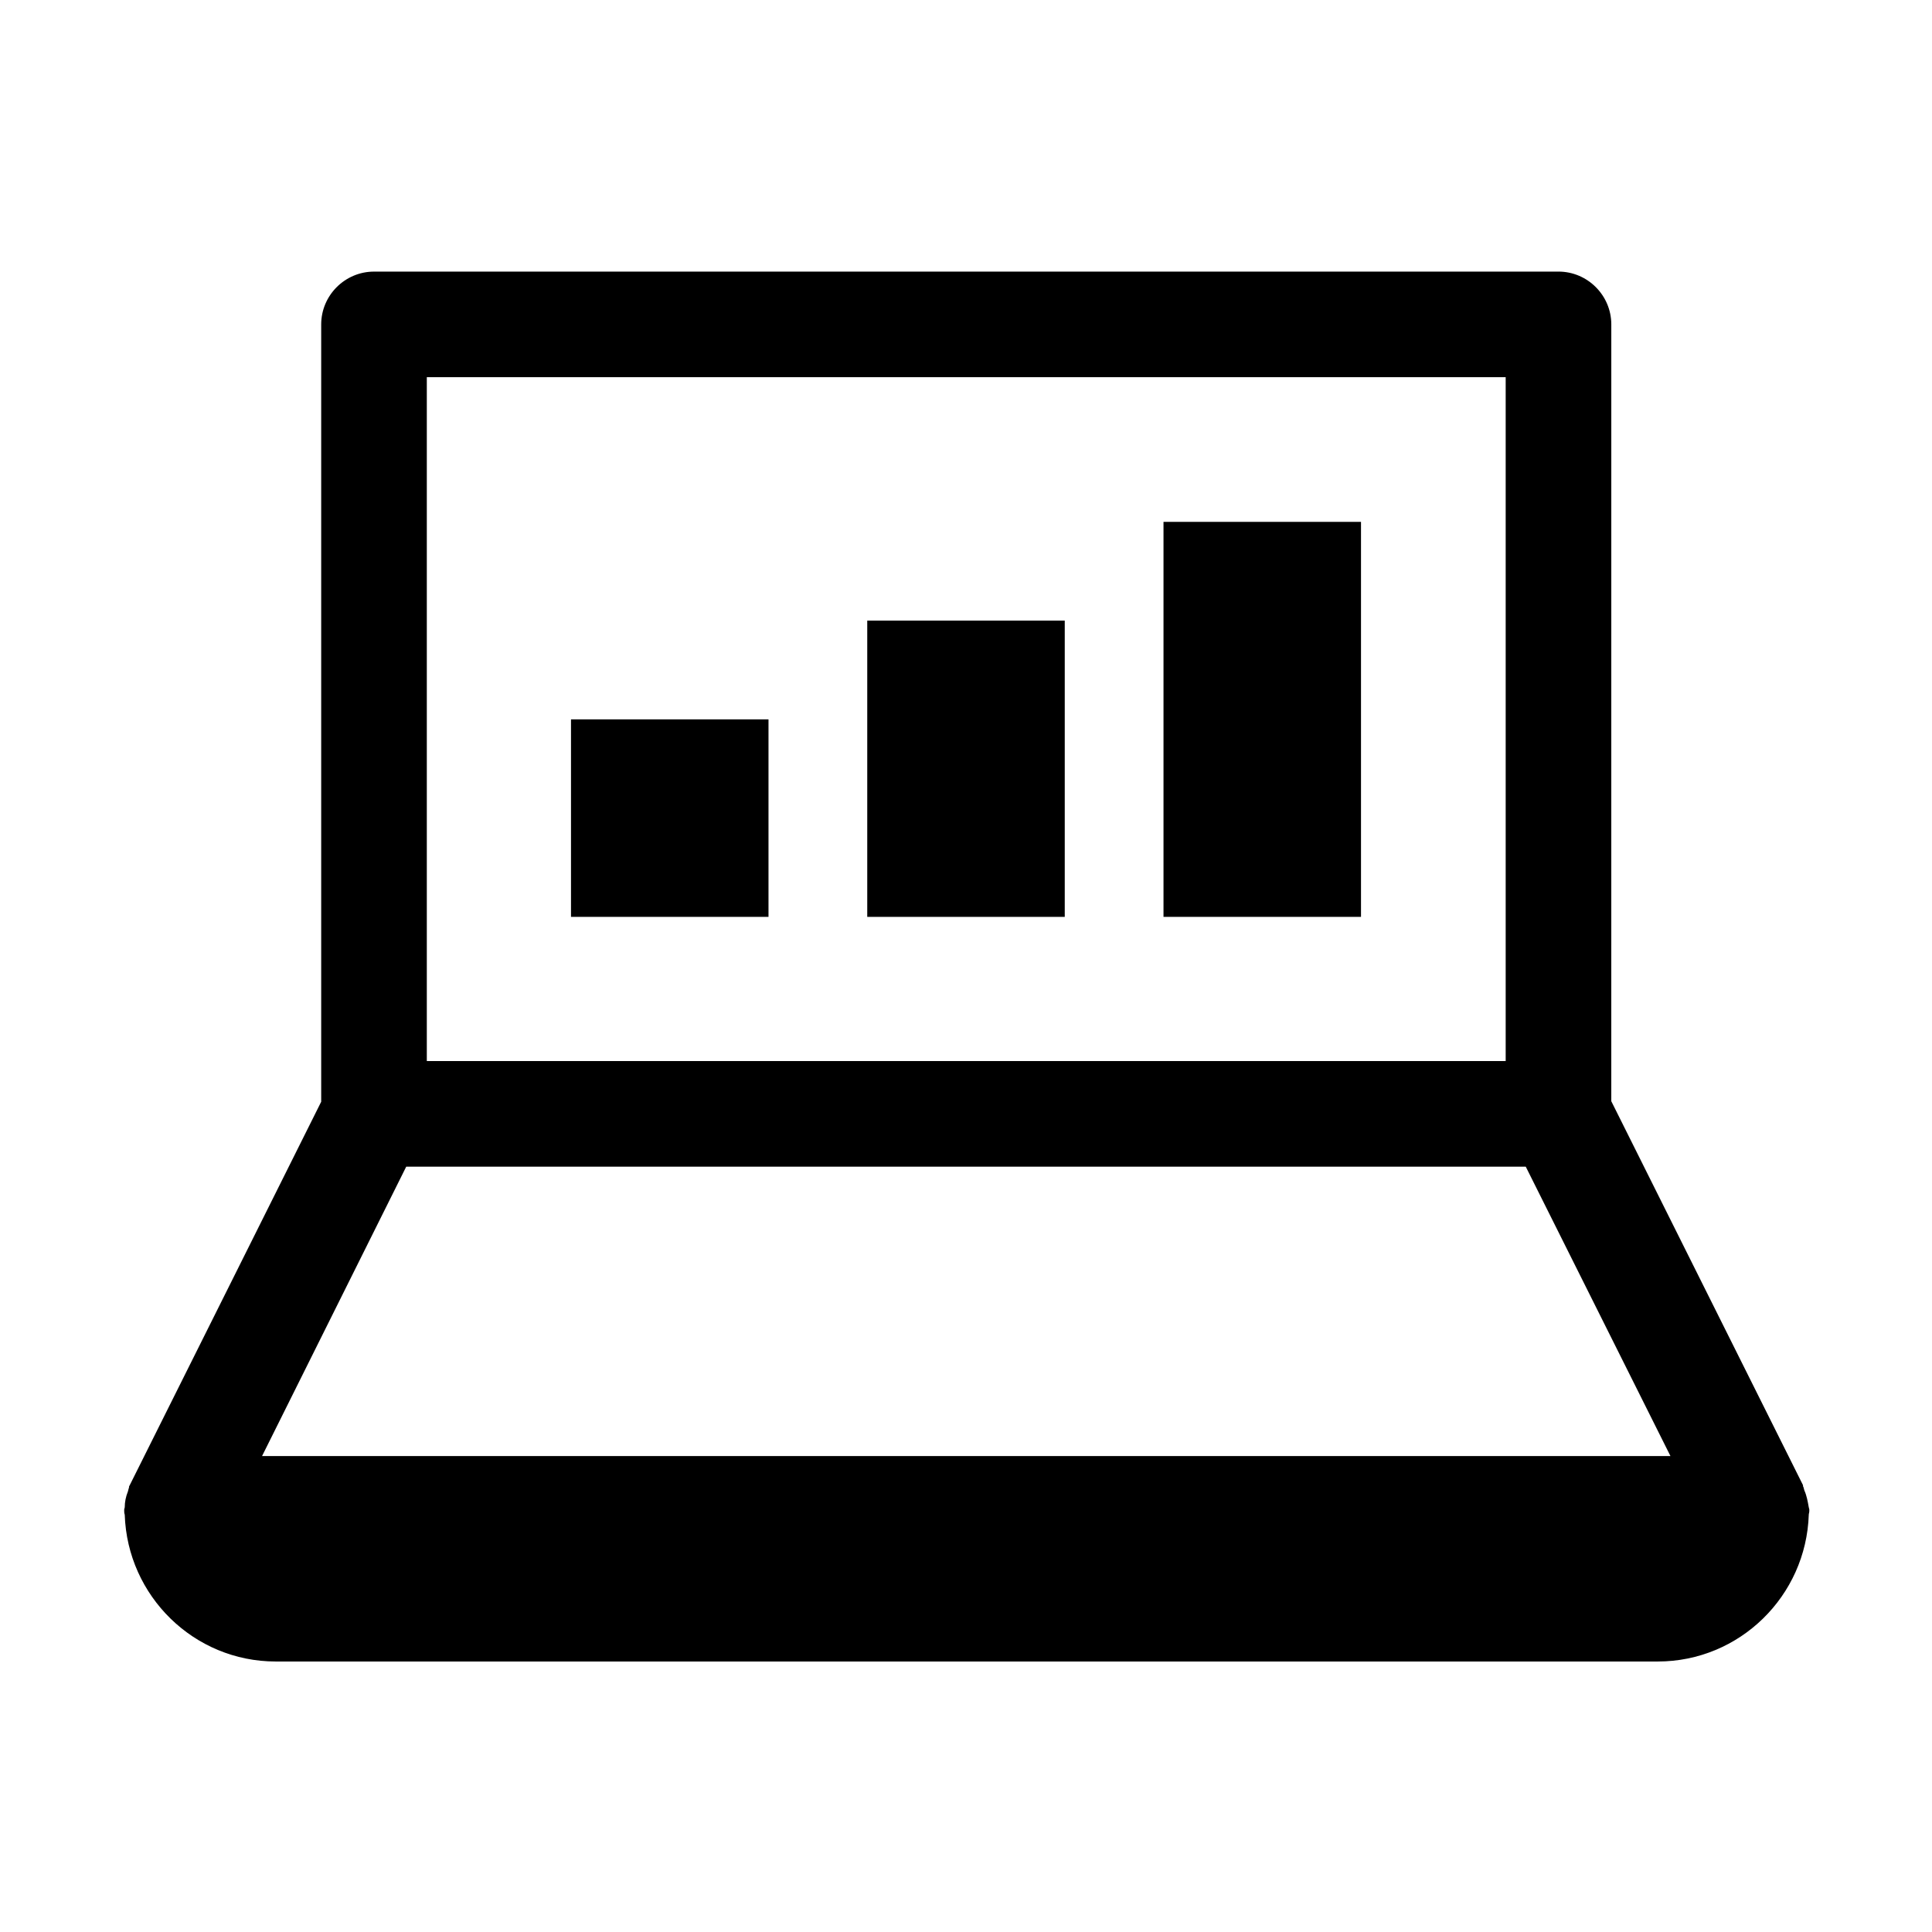
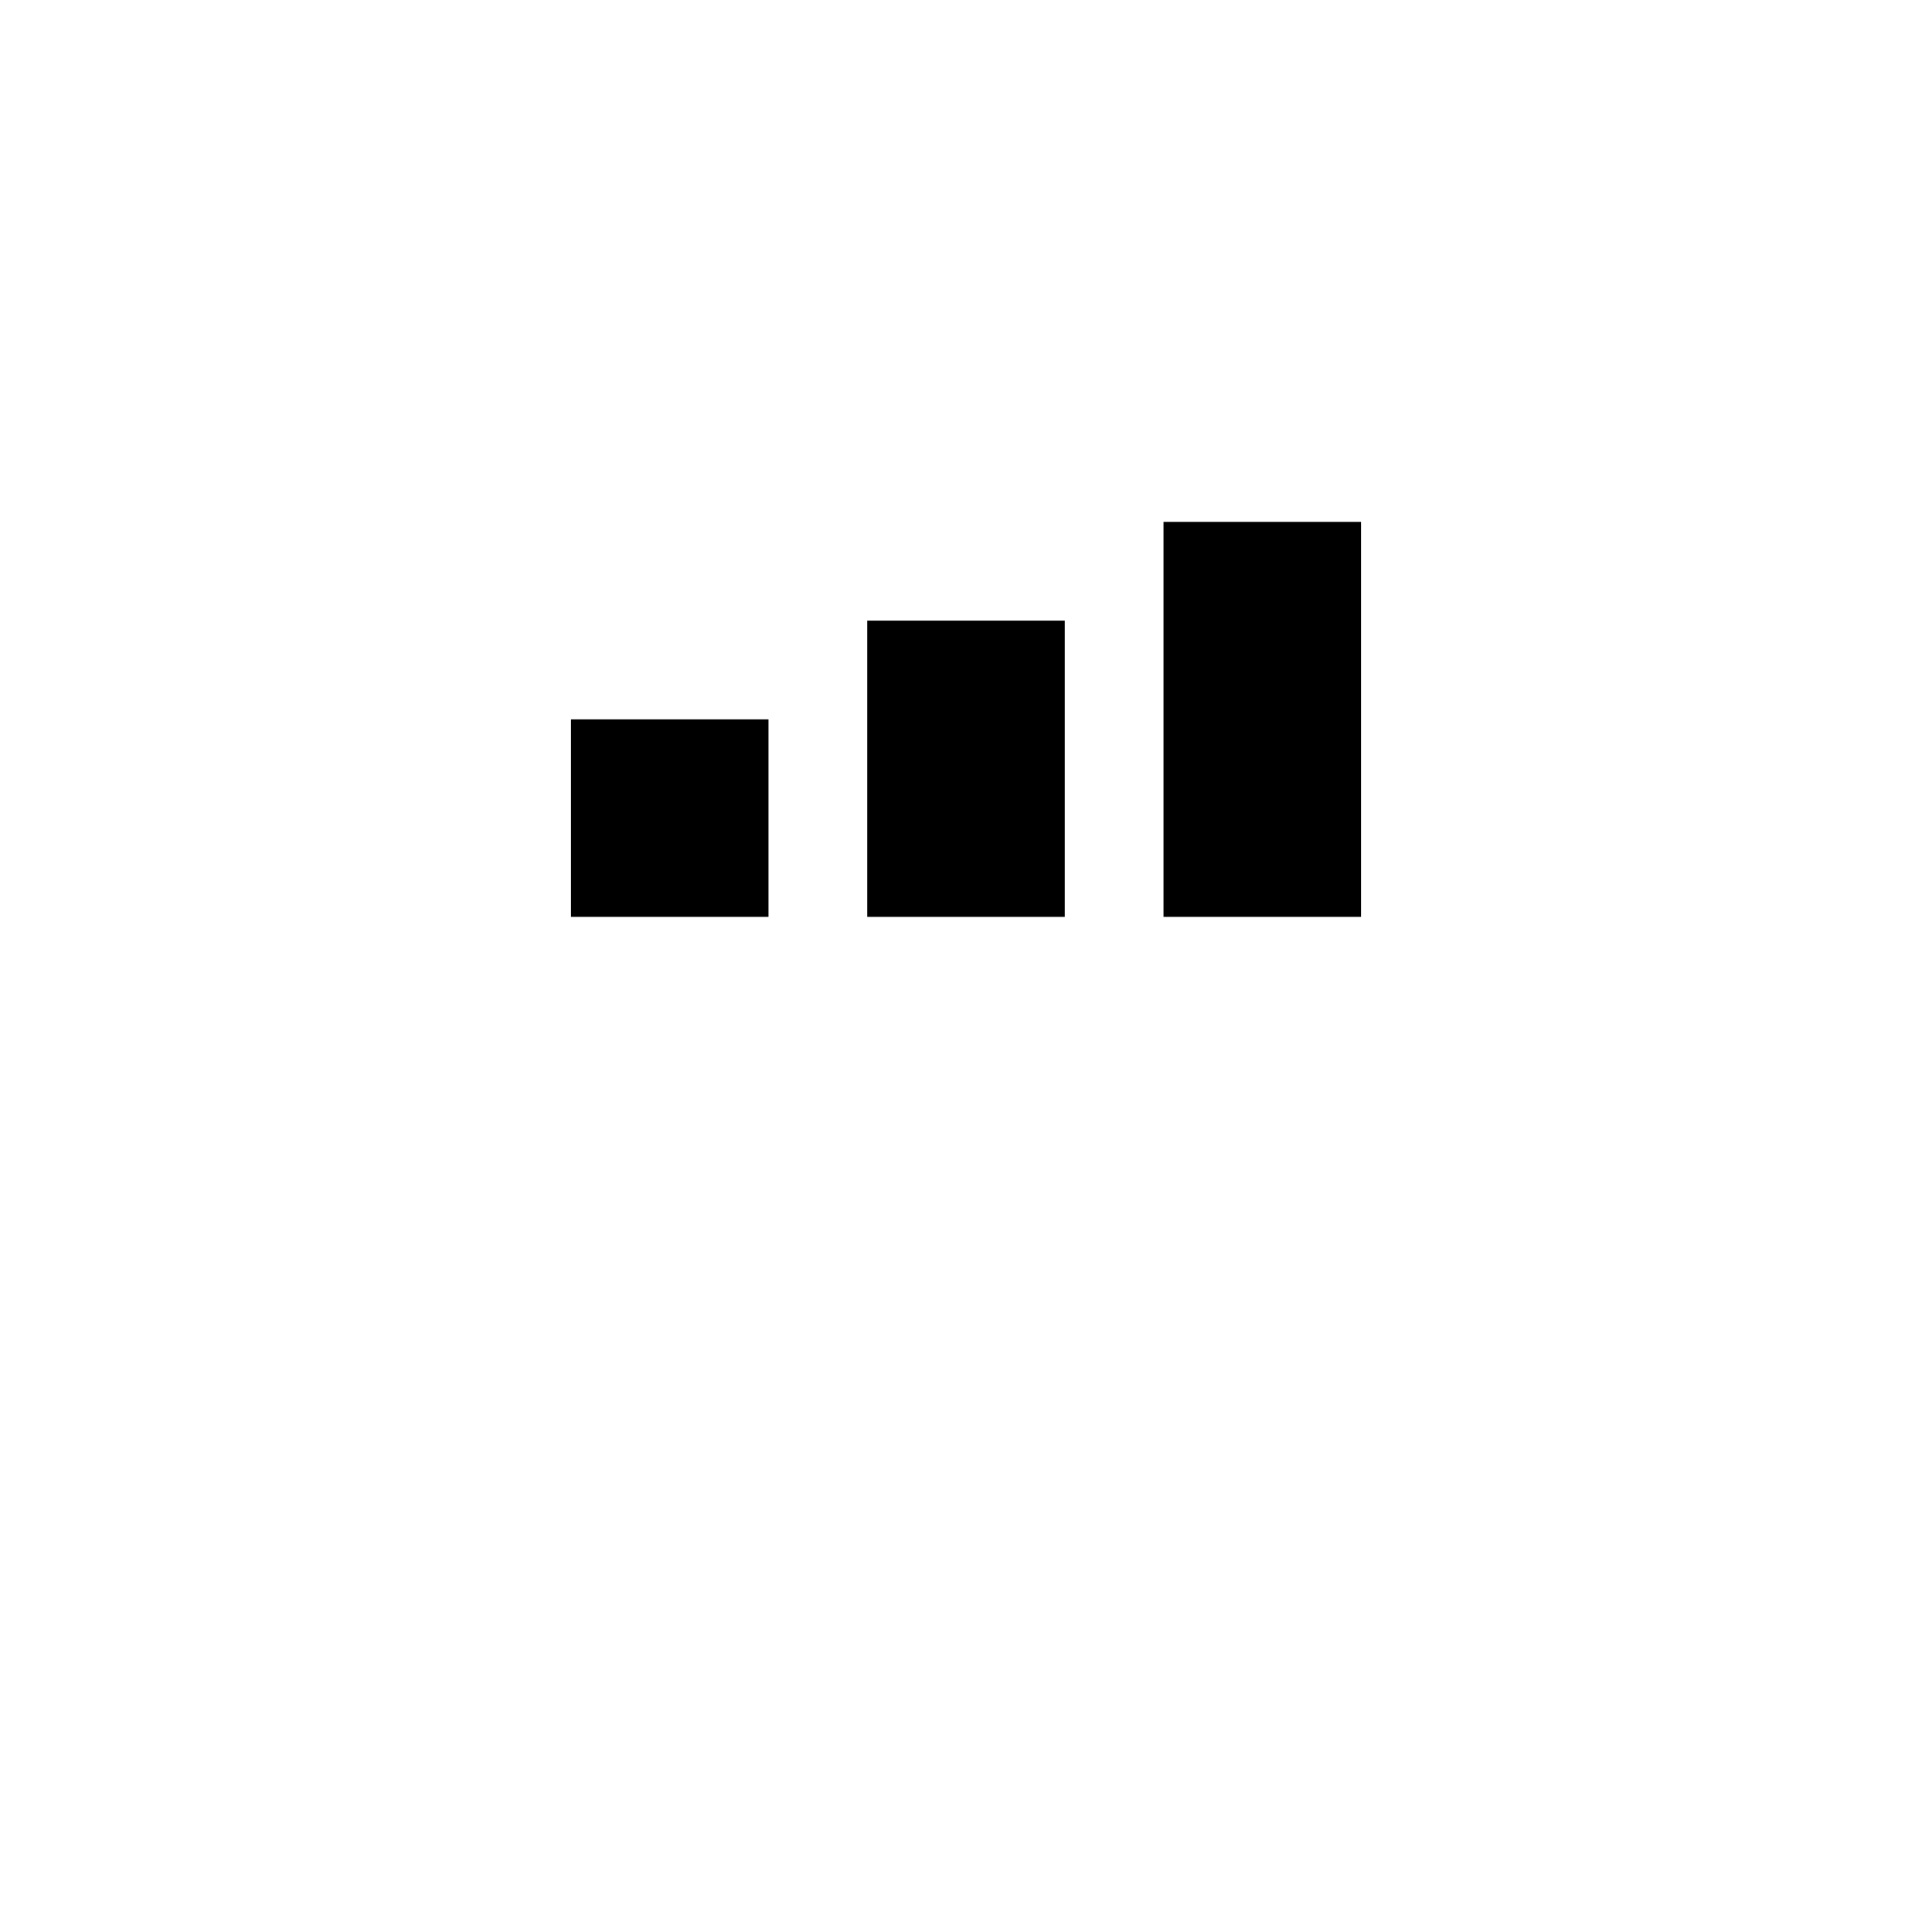
<svg xmlns="http://www.w3.org/2000/svg" fill="#000000" width="800px" height="800px" version="1.1" viewBox="144 144 512 512">
  <g>
-     <path d="m622.23 539.11c-0.141-0.281-0.141-0.559-0.281-0.98-0.141-0.141-0.141-0.418-0.141-0.559l-50.801-101.74 0.004-205.86c0-7.695-6.297-13.996-13.996-13.996l-313.9 0.004c-7.695 0-13.996 6.297-13.996 13.996v206l-50.801 101.74c-0.141 0.141-0.141 0.418-0.141 0.559-0.141 0.281-0.141 0.559-0.281 0.98-0.559 1.398-0.84 2.801-0.84 4.199 0 0.141-0.141 0.418-0.141 0.559v0.418c0 0.281 0 0.559 0.141 0.98 0.699 21.551 18.332 38.906 40.023 38.906h366.24c21.691 0 39.324-17.352 40.023-38.906 0-0.281 0.141-0.559 0.141-0.98v-0.418c0-0.141-0.141-0.418-0.141-0.559-0.273-1.543-0.555-3.082-1.113-4.344zm-365.12-295.15h285.91v181.23h-285.91zm-43.664 285.91 38.207-76.691h296.69l38.344 76.691z" />
    <path d="m295.32 334.64h52.34v52.34h-52.34z" />
    <path d="m373.83 308.47h52.34v78.512h-52.34z" />
    <path d="m452.34 282.3h52.34v104.68h-52.34z" />
  </g>
</svg>